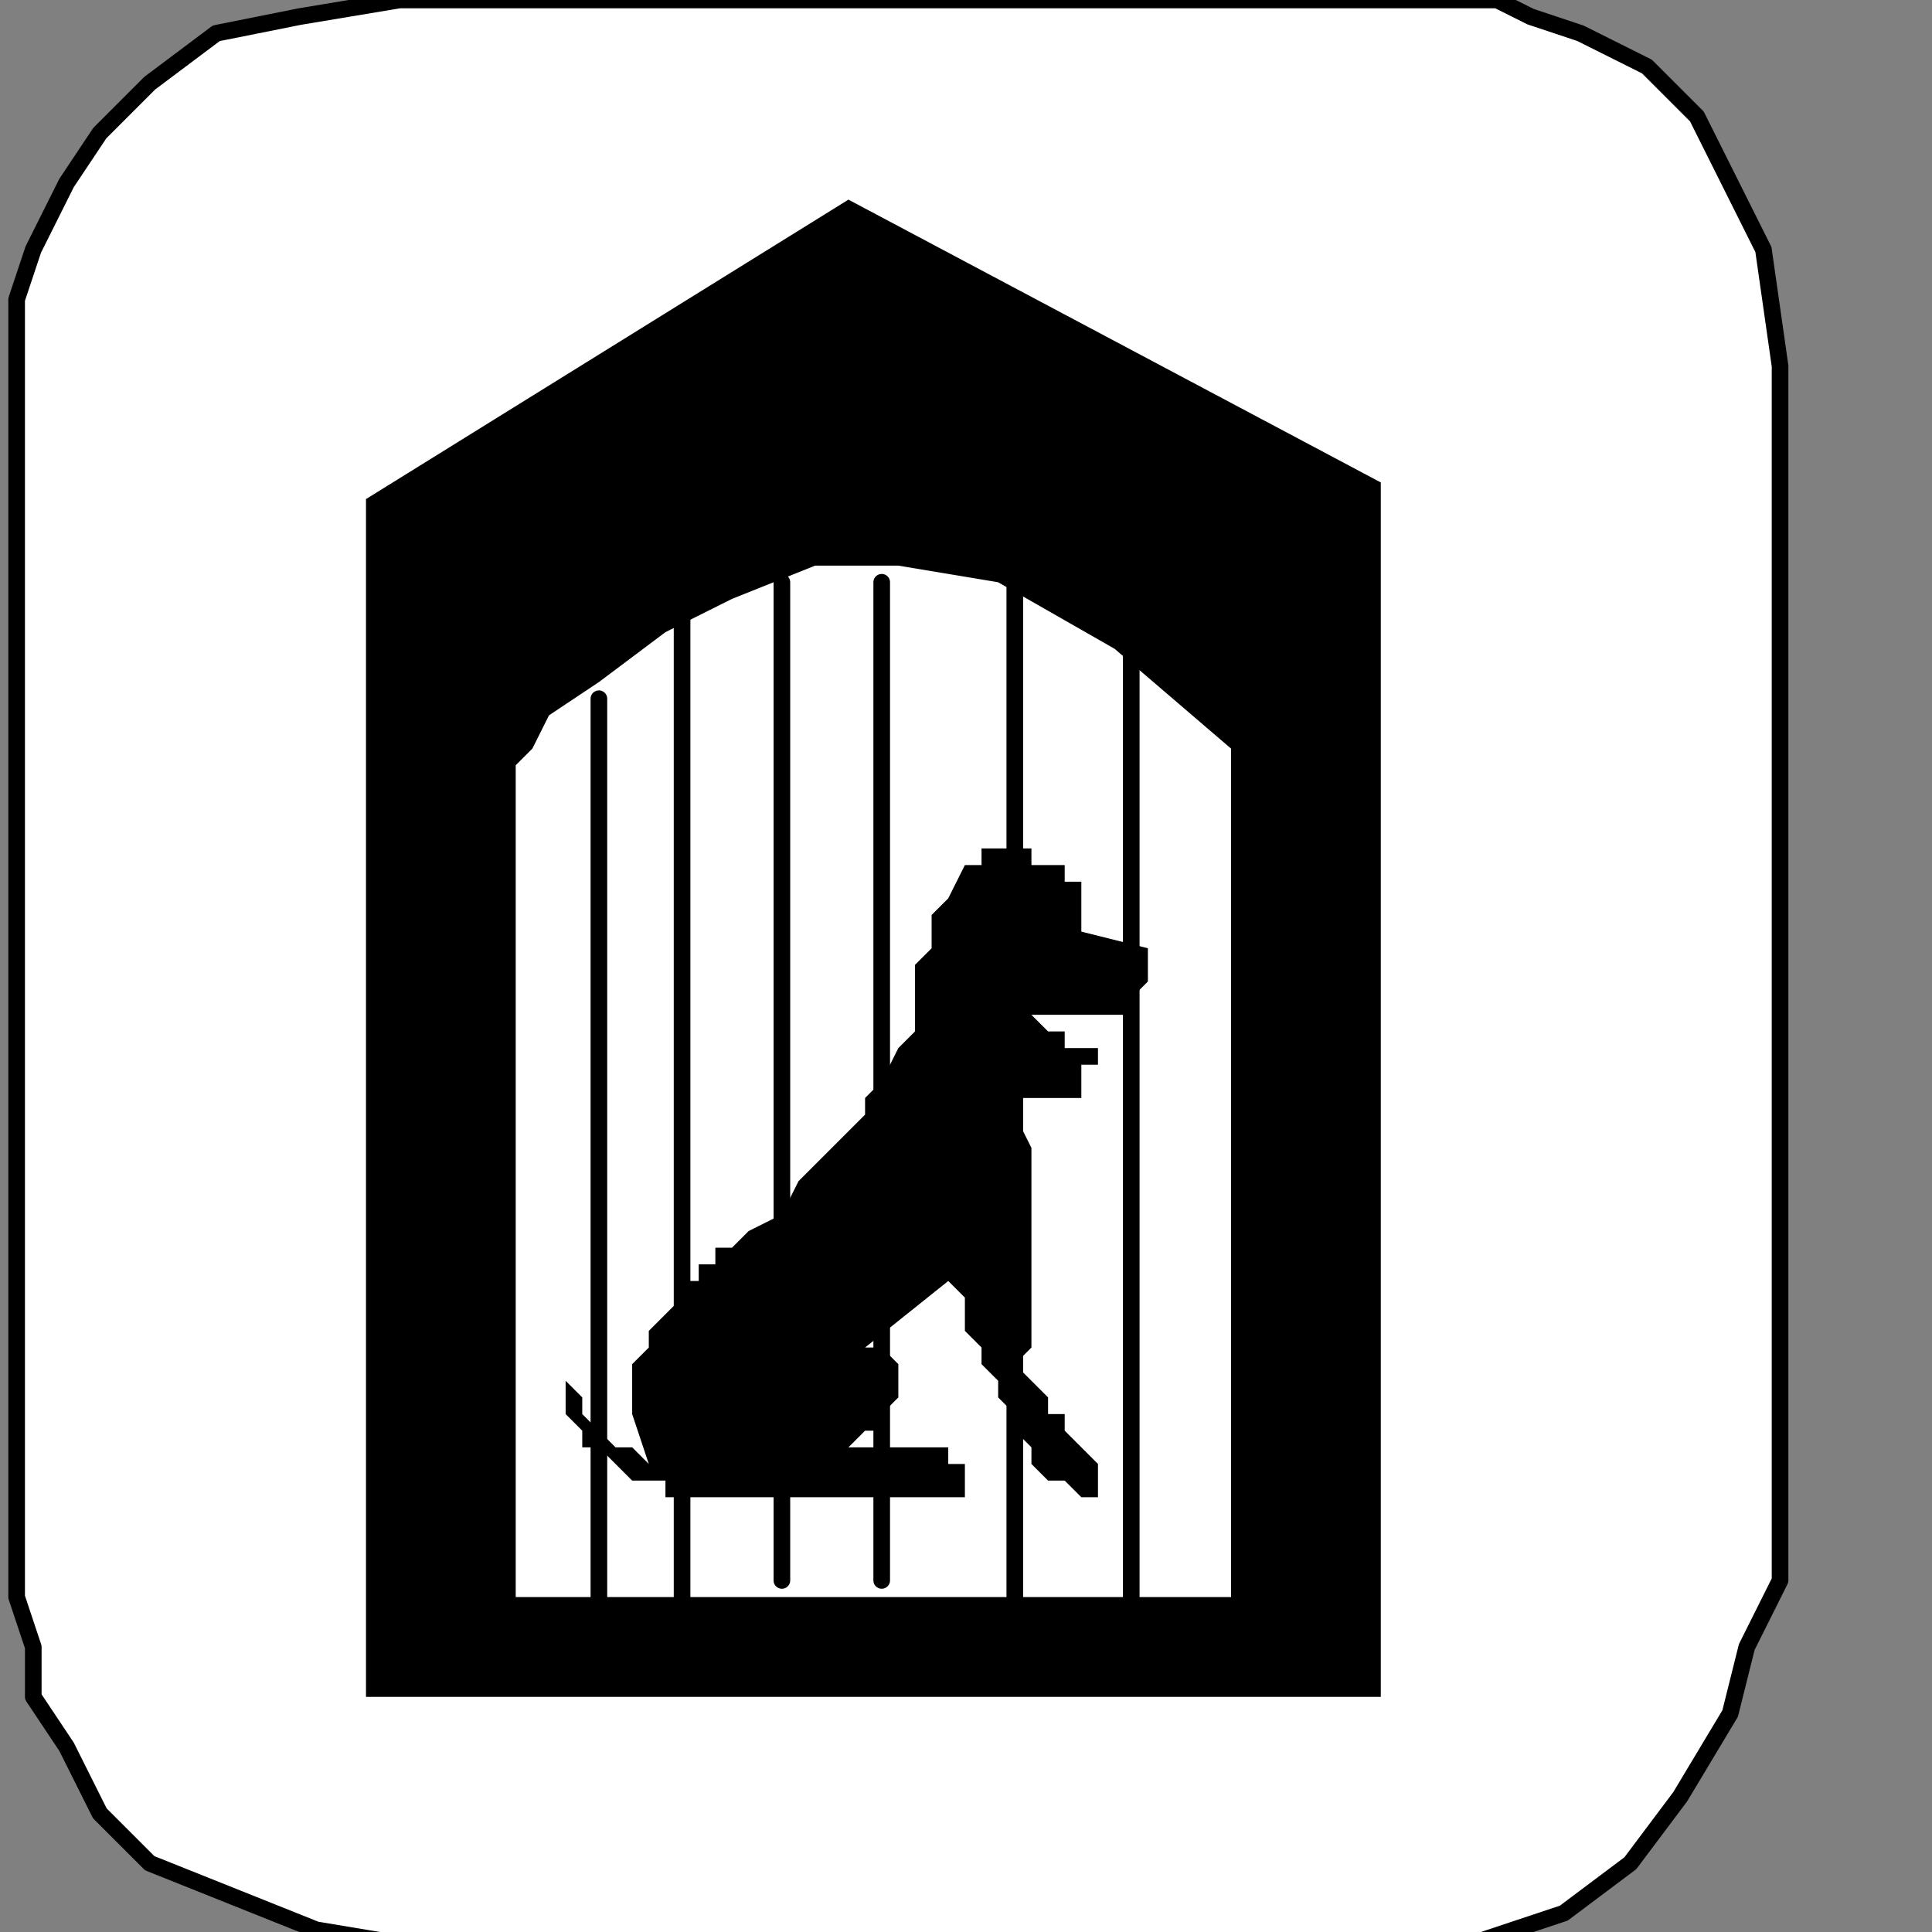
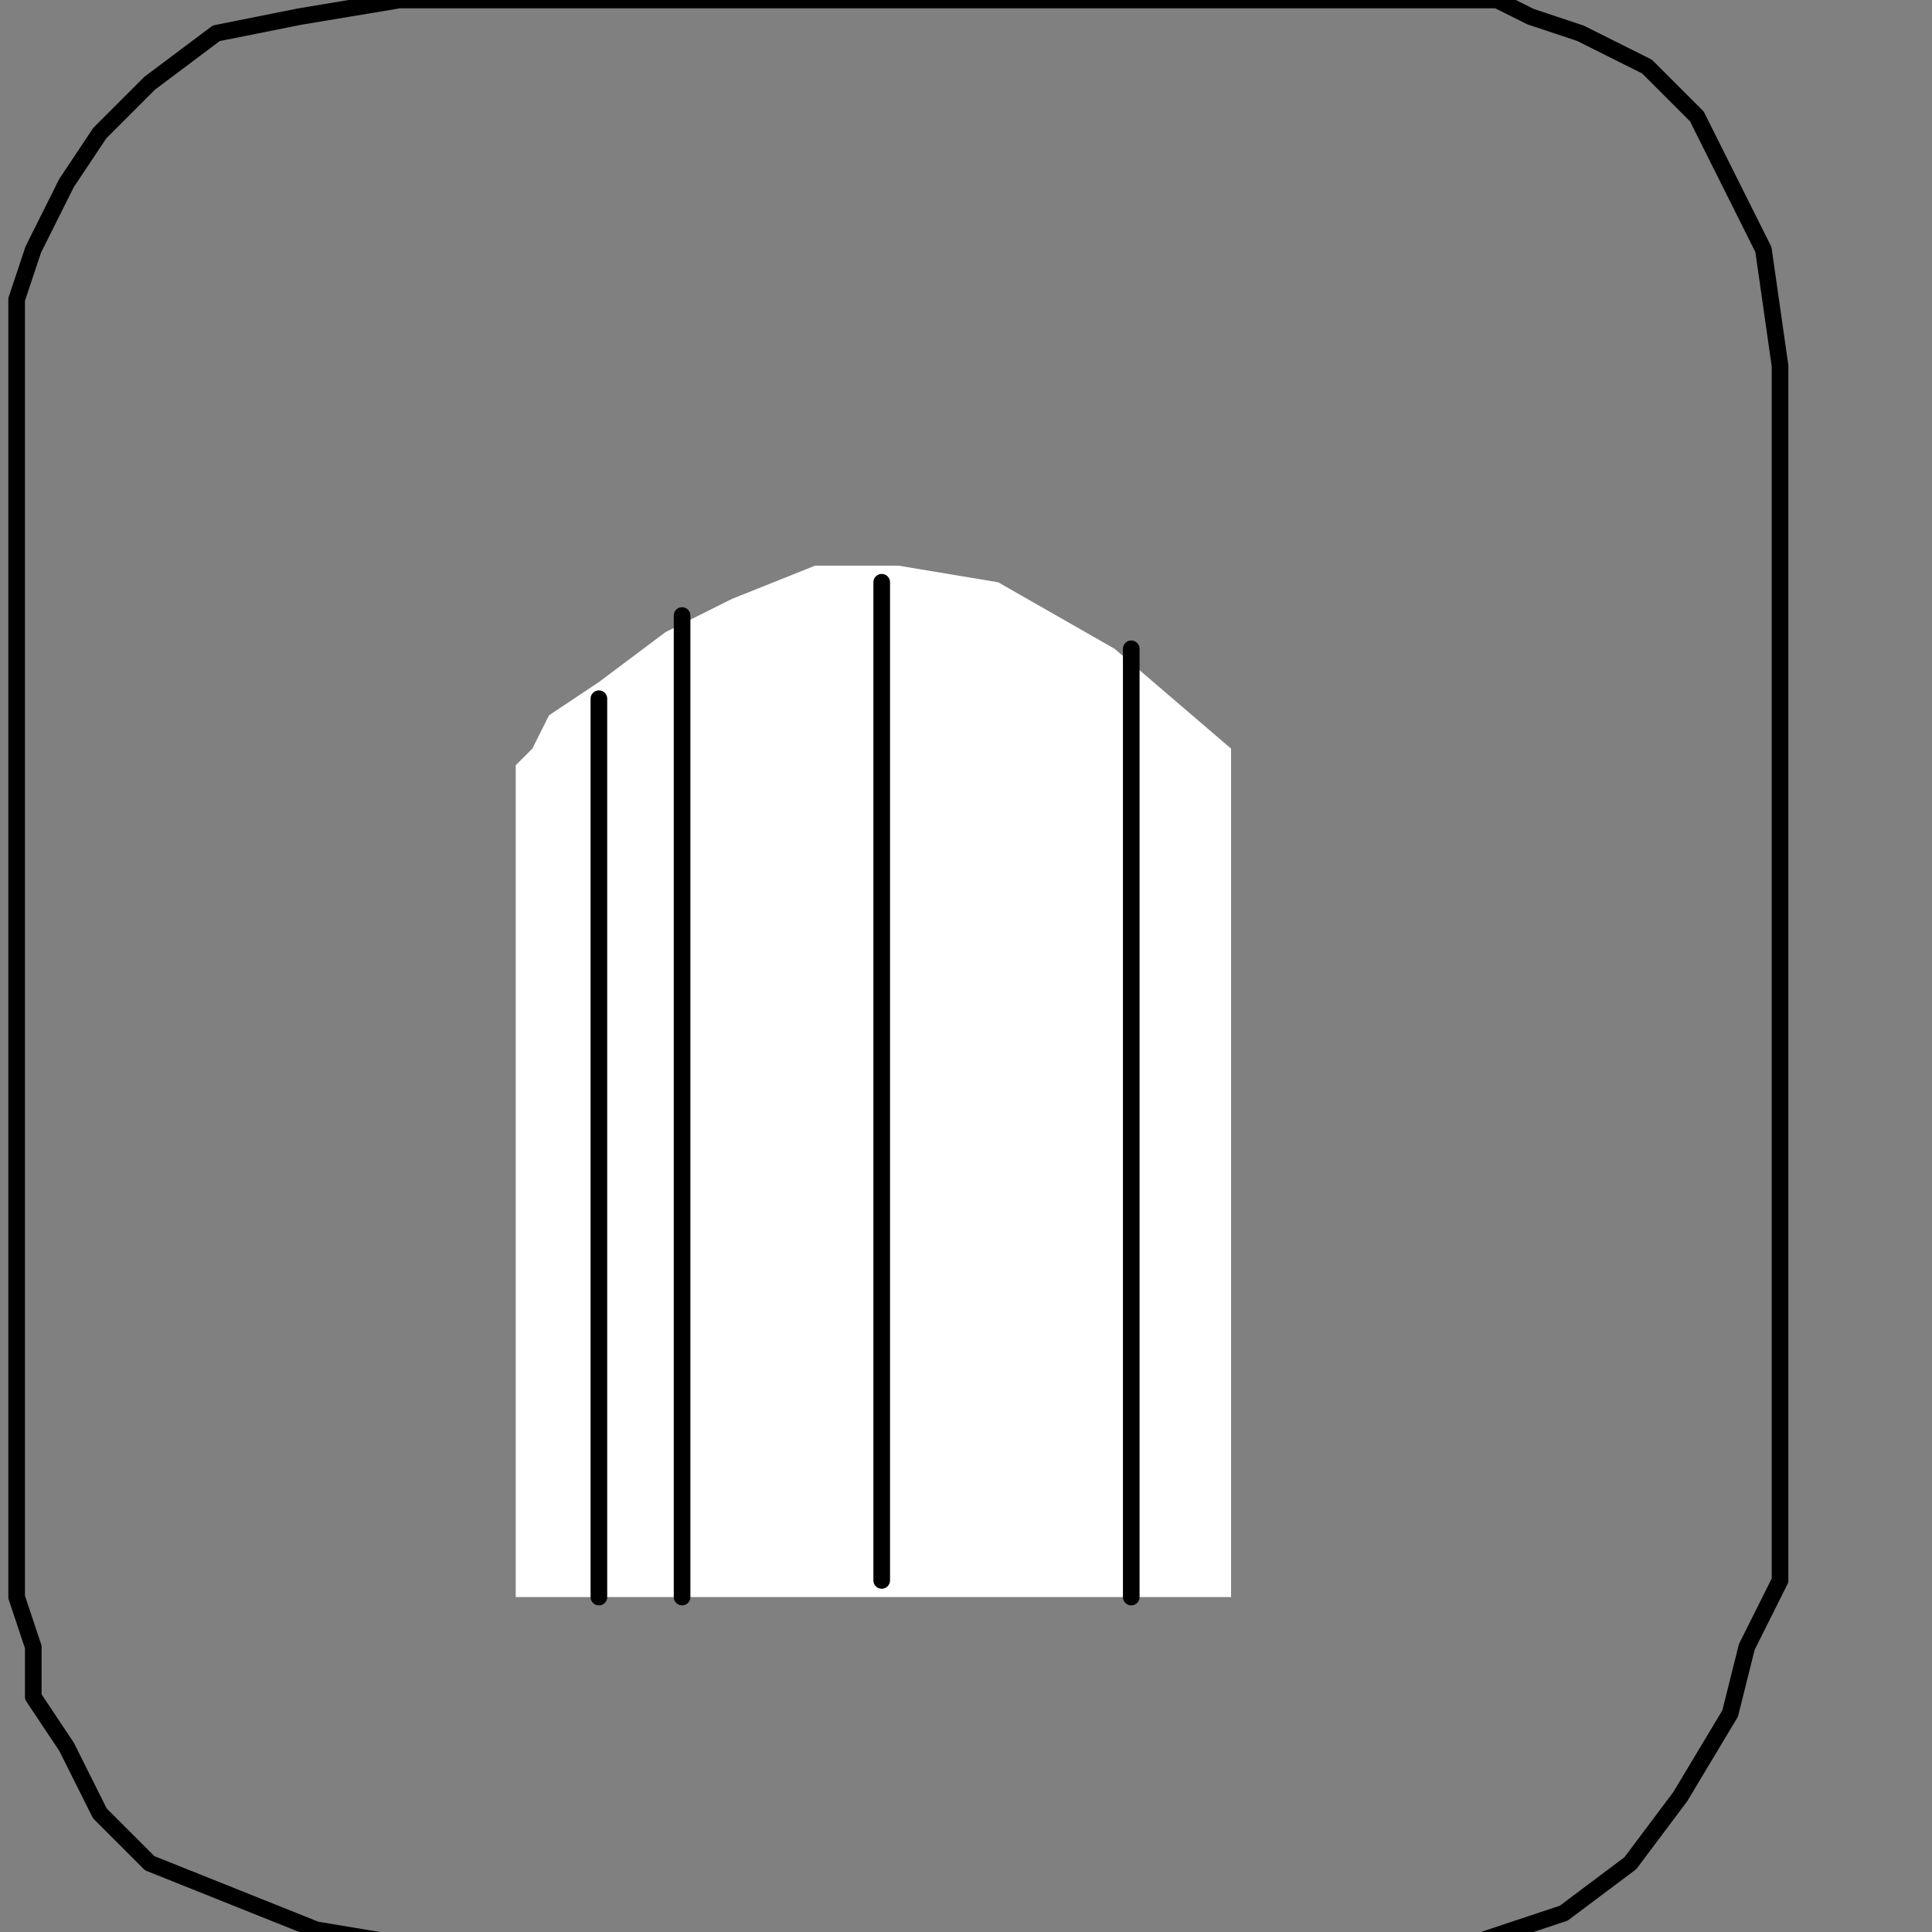
<svg xmlns="http://www.w3.org/2000/svg" xmlns:ns1="http://sodipodi.sourceforge.net/DTD/sodipodi-0.dtd" xmlns:ns2="http://www.inkscape.org/namespaces/inkscape" version="1.0" width="30.727mm" height="30.727mm" id="svg27" ns1:docname="PD088EBF.WMF">
  <rect width="100%" height="100%" fill="#808080" stroke="none" />
  <ns1:namedview pagecolor="#ffffff" bordercolor="#666666" borderopacity="1" objecttolerance="10" gridtolerance="10" guidetolerance="10" ns2:pageopacity="0" ns2:pageshadow="2" ns2:window-width="640" ns2:window-height="480" id="namedview29" />
  <defs id="defs3">
    <pattern id="WMFhbasepattern" patternUnits="userSpaceOnUse" width="6" height="6" x="0" y="0" />
  </defs>
-   <path style="fill:#ffffff;fill-rule:nonzero;fill-opacity:1;stroke:none;" d="  M -4,131   M 107,22   L 107,88   L 107,88   L 107,89   L 107,91   L 107,95   L 105,99   L 104,103   L 101,108   L 98,112   L 94,115   L 88,117   L 82,117   L 25,117   L 25,117   L 19,116   L 14,114   L 9,112   L 6,109   L 4,105   L 2,102   L 2,99   L 1,96   L 1,95   L 1,94   L 1,23   L 1,23   L 1,22   L 1,21   L 1,18   L 2,15   L 4,11   L 6,8   L 9,5   L 13,2   L 18,1   L 24,0   L 85,0   L 85,0   L 86,0   L 87,0   L 90,0   L 92,1   L 95,2   L 99,4   L 102,7   L 104,11   L 106,15   L 107,22   L 107,22  z " id="path5" />
  <path style="fill:none;stroke:#000000;stroke-width:1px;stroke-linecap:round;stroke-linejoin:round;stroke-miterlimit:4;stroke-dasharray:none;stroke-opacity:1;" d="  M -4,131   M 107,22   L 107,88   L 107,88   L 107,89   L 107,91   L 107,95   L 105,99   L 104,103   L 101,108   L 98,112   L 94,115   L 88,117   L 82,117   L 25,117   L 25,117   L 19,116   L 14,114   L 9,112   L 6,109   L 4,105   L 2,102   L 2,99   L 1,96   L 1,95   L 1,94   L 1,23   L 1,23   L 1,22   L 1,21   L 1,18   L 2,15   L 4,11   L 6,8   L 9,5   L 13,2   L 18,1   L 24,0   L 85,0   L 85,0   L 86,0   L 87,0   L 90,0   L 92,1   L 95,2   L 99,4   L 102,7   L 104,11   L 106,15   L 107,22   L 107,22  " id="path7" />
-   <path style="fill:#000000;fill-rule:nonzero;fill-opacity:1;stroke:none;" d="  M -65,122   M 51,12   L 22,30   L 22,102   L 83,102   L 83,29   L 51,12   L 51,12  z " id="path9" />
  <path style="fill:#ffffff;fill-rule:nonzero;fill-opacity:1;stroke:none;" d="  M -40,200   M 74,96   L 74,45   L 74,45   L 67,39   L 60,35   L 54,34   L 49,34   L 44,36   L 40,38   L 36,41   L 33,43   L 32,45   L 31,46   L 31,96   L 74,96   L 74,96  z " id="path11" />
-   <path style="fill:#000000;fill-rule:nonzero;fill-opacity:1;stroke:none;" d="  M -54,172   M 61,66   L 61,66   L 61,67   L 62,69   L 62,70   L 62,73   L 62,75   L 62,77   L 62,79   L 62,81   L 61,82   L 61,82   L 63,84   L 63,84   L 63,85   L 64,85   L 64,85   L 64,86   L 64,86   L 65,87   L 65,87   L 65,87   L 65,87   L 65,87   L 65,87   L 66,88   L 66,88   L 66,88   L 66,89   L 66,89   L 66,89   L 66,89   L 66,90   L 66,90   L 66,90   L 65,90   L 65,90   L 64,89   L 63,89   L 62,88   L 62,87   L 61,86   L 61,85   L 60,84   L 60,83   L 60,83   L 60,83   L 60,83   L 59,82   L 59,81   L 58,80   L 58,79   L 58,79   L 58,78   L 57,77   L 57,77   L 57,77   L 57,77   L 52,81   L 52,81   L 53,81   L 54,82   L 54,83   L 54,84   L 53,85   L 53,86   L 52,86   L 51,87   L 51,87   L 51,87   L 51,87   L 52,87   L 53,87   L 54,87   L 55,87   L 56,87   L 56,87   L 57,87   L 57,88   L 58,88   L 58,88   L 58,88   L 58,88   L 58,89   L 58,89   L 58,89   L 58,90   L 57,90   L 56,90   L 56,90   L 56,90   L 56,90   L 56,90   L 54,90   L 53,90   L 51,90   L 49,90   L 47,90   L 46,90   L 44,90   L 43,90   L 42,90   L 41,90   L 41,90   L 41,90   L 40,90   L 40,90   L 40,90   L 40,90   L 40,90   L 40,89   L 40,89   L 40,89   L 40,89   L 40,89   L 39,89   L 38,89   L 37,88   L 36,87   L 35,87   L 35,86   L 34,85   L 34,85   L 34,85   L 34,85   L 34,85   L 34,84   L 34,84   L 34,84   L 34,84   L 34,84   L 34,83   L 34,83   L 34,83   L 34,83   L 35,84   L 35,84   L 35,84   L 35,84   L 35,85   L 35,85   L 36,86   L 36,86   L 37,87   L 38,87   L 39,88   L 40,88   L 39,88   L 39,88   L 38,85   L 38,84   L 38,82   L 39,81   L 39,80   L 40,79   L 41,78   L 41,77   L 42,77   L 42,77   L 42,77   L 42,77   L 42,77   L 42,77   L 42,77   L 42,76   L 43,76   L 43,75   L 44,75   L 45,74   L 47,73   L 47,73   L 48,71   L 49,70   L 50,69   L 52,67   L 52,66   L 53,65   L 54,63   L 54,63   L 55,62   L 55,62   L 55,62   L 55,61   L 55,59   L 55,59   L 55,58   L 56,57   L 56,57   L 56,56   L 56,56   L 56,56   L 56,55   L 56,55   L 57,54   L 58,52   L 59,52   L 59,51   L 60,51   L 61,51   L 61,51   L 62,51   L 62,52   L 62,52   L 62,52   L 63,52   L 64,52   L 64,52   L 64,53   L 64,53   L 64,53   L 65,53   L 65,54   L 65,54   L 65,54   L 65,56   L 69,57   L 69,57   L 69,57   L 69,58   L 69,58   L 69,59   L 69,59   L 68,60   L 68,60   L 68,61   L 68,61   L 68,61   L 68,61   L 68,61   L 67,61   L 67,61   L 66,61   L 66,61   L 65,61   L 64,61   L 63,61   L 63,61   L 62,61   L 62,61   L 62,61   L 62,61   L 62,61   L 62,61   L 62,61   L 62,61   L 62,61   L 62,61   L 62,61   L 62,61   L 62,61   L 62,61   L 62,61   L 63,62   L 63,62   L 63,62   L 64,62   L 64,62   L 64,63   L 65,63   L 65,63   L 65,63   L 65,63   L 66,63   L 66,64   L 65,64   L 65,65   L 65,65   L 65,65   L 65,65   L 65,66   L 65,66   L 61,66  z " id="path13" />
  <path style="fill:none;stroke:#000000;stroke-width:1px;stroke-linecap:round;stroke-linejoin:round;stroke-miterlimit:4;stroke-dasharray:none;stroke-opacity:1;" d="  M -81,149   M 36,42   L 36,96  " id="path15" />
  <path style="fill:none;stroke:#000000;stroke-width:1px;stroke-linecap:round;stroke-linejoin:round;stroke-miterlimit:4;stroke-dasharray:none;stroke-opacity:1;" d="  M -75,145   M 41,37   L 41,96  " id="path17" />
-   <path style="fill:none;stroke:#000000;stroke-width:1px;stroke-linecap:round;stroke-linejoin:round;stroke-miterlimit:4;stroke-dasharray:none;stroke-opacity:1;" d="  M -69,143   M 47,35   L 47,95  " id="path19" />
  <path style="fill:none;stroke:#000000;stroke-width:1px;stroke-linecap:round;stroke-linejoin:round;stroke-miterlimit:4;stroke-dasharray:none;stroke-opacity:1;" d="  M -62,143   M 53,35   L 53,95  " id="path21" />
-   <path style="fill:none;stroke:#000000;stroke-width:1px;stroke-linecap:round;stroke-linejoin:round;stroke-miterlimit:4;stroke-dasharray:none;stroke-opacity:1;" d="  M -54,144   M 61,35   L 61,96  " id="path23" />
  <path style="fill:none;stroke:#000000;stroke-width:1px;stroke-linecap:round;stroke-linejoin:round;stroke-miterlimit:4;stroke-dasharray:none;stroke-opacity:1;" d="  M -47,147   M 68,39   L 68,96  " id="path25" />
</svg>